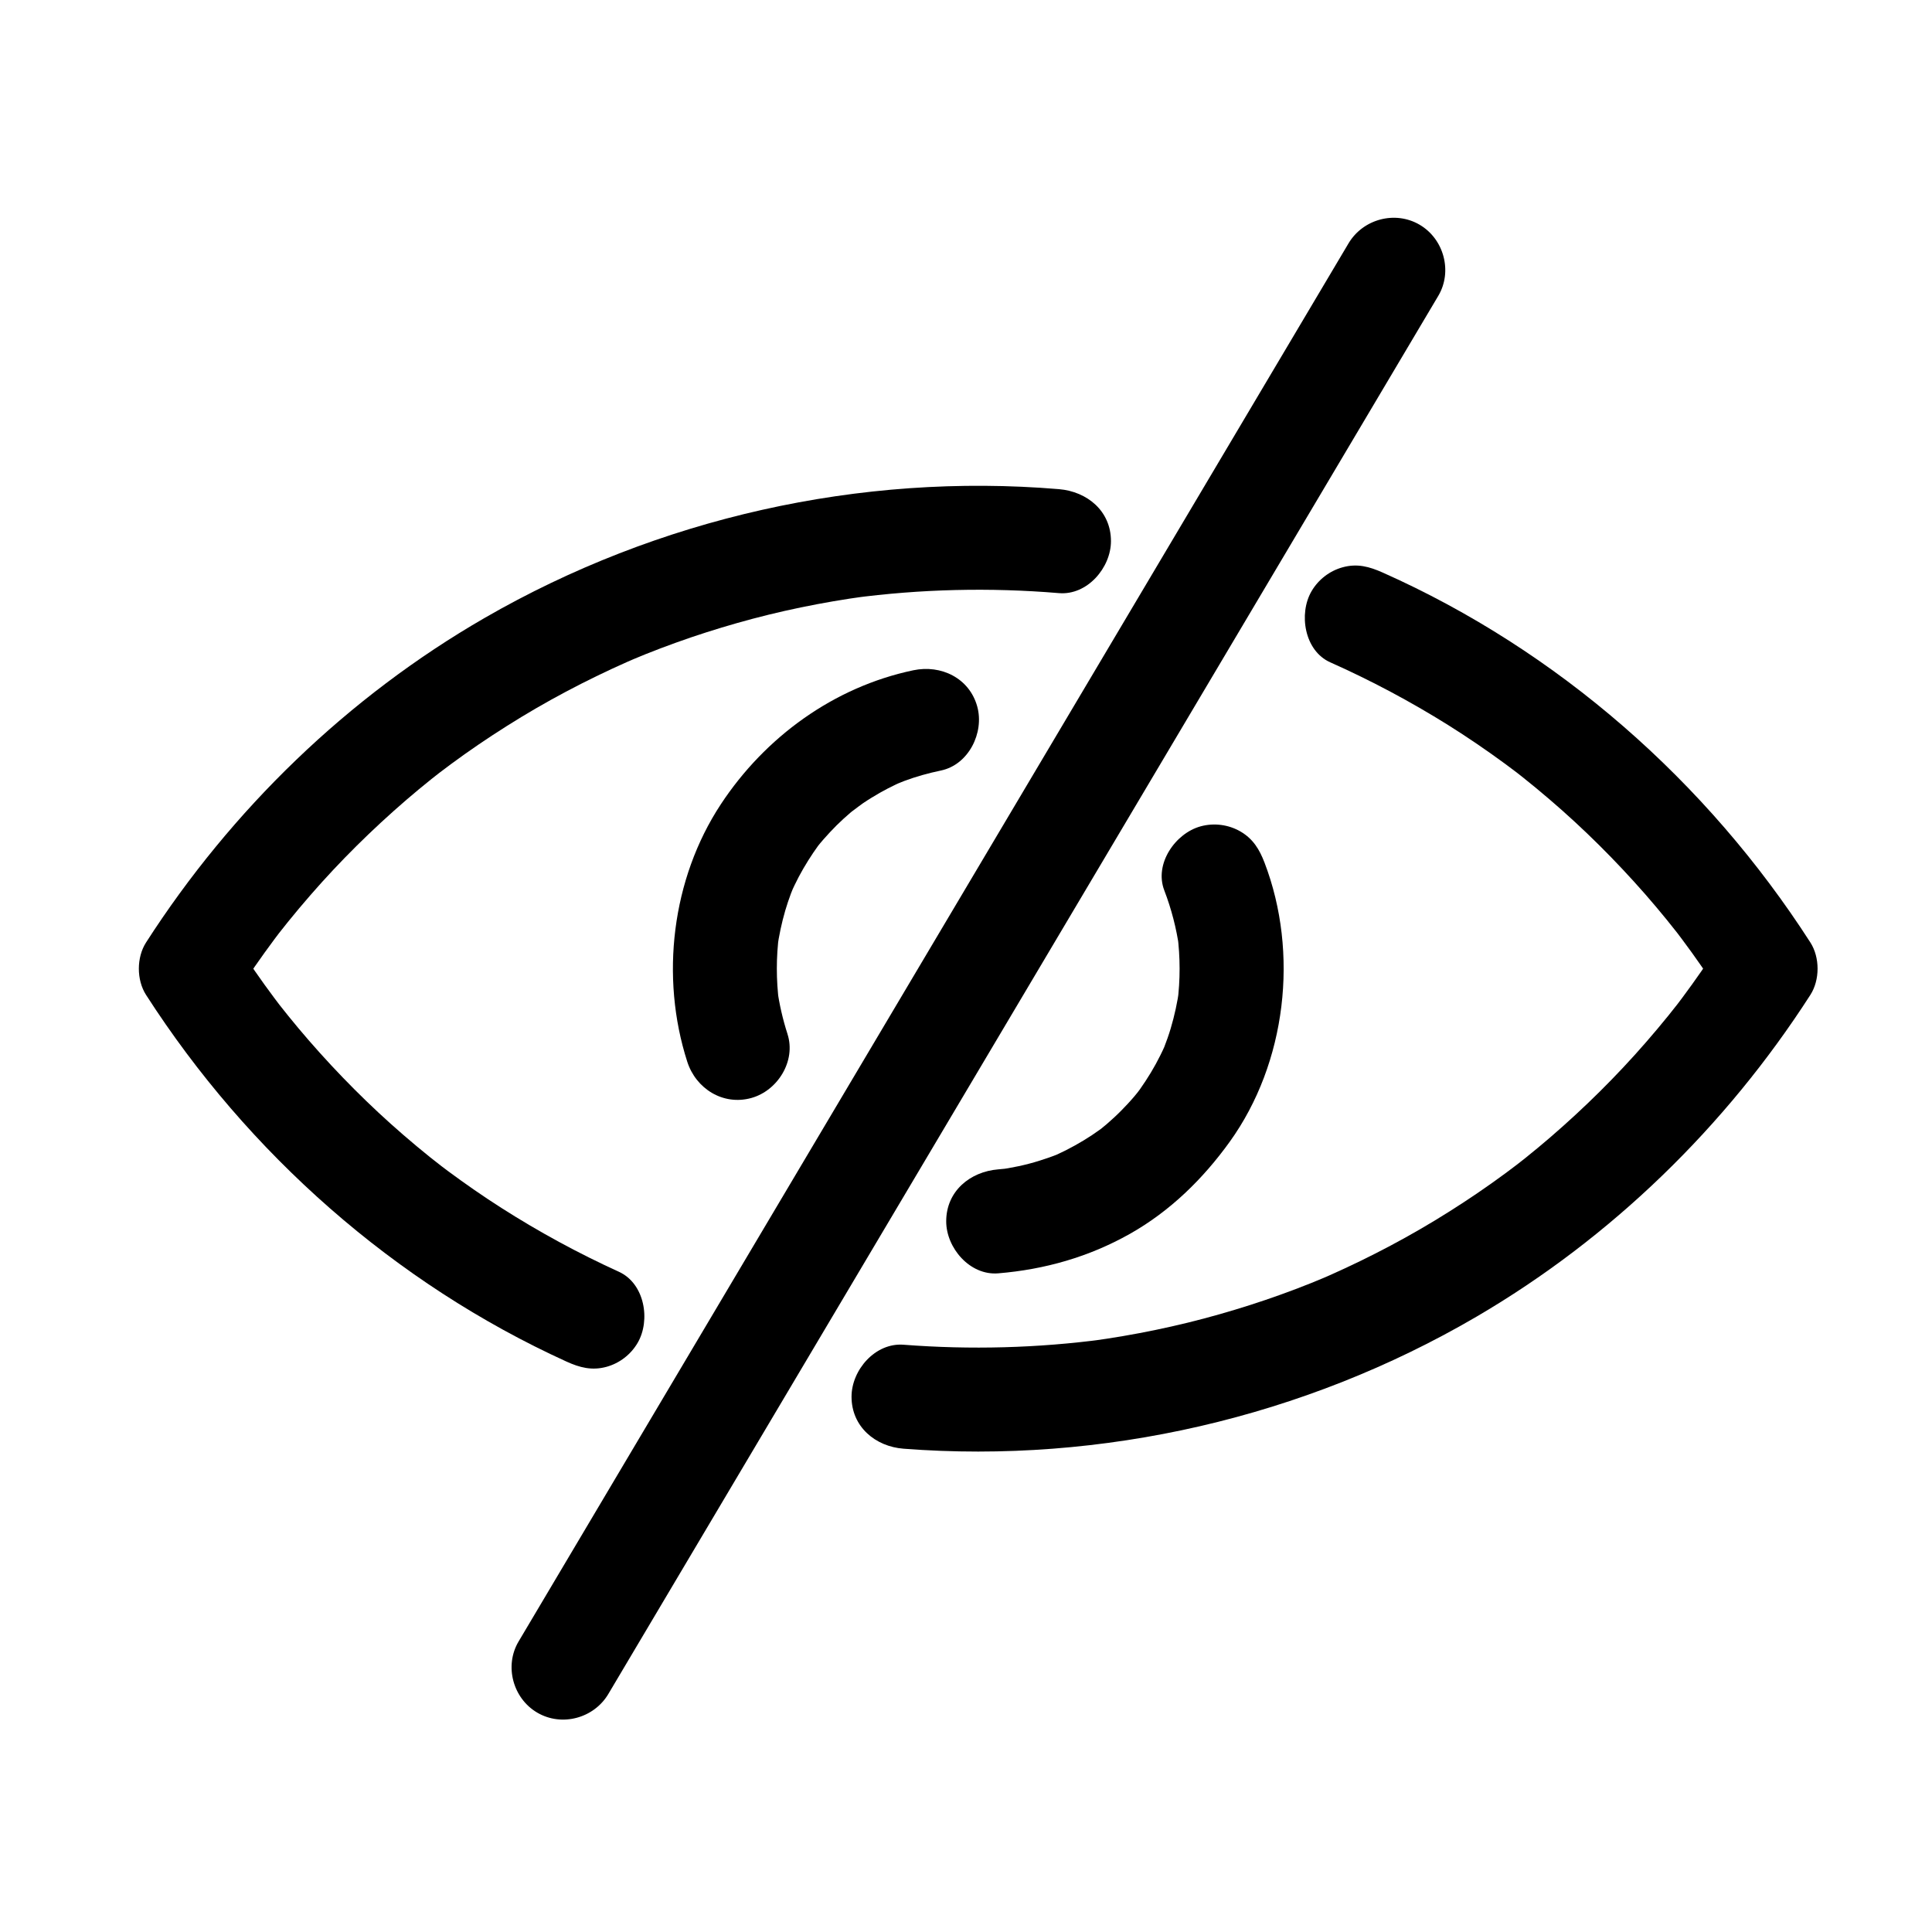
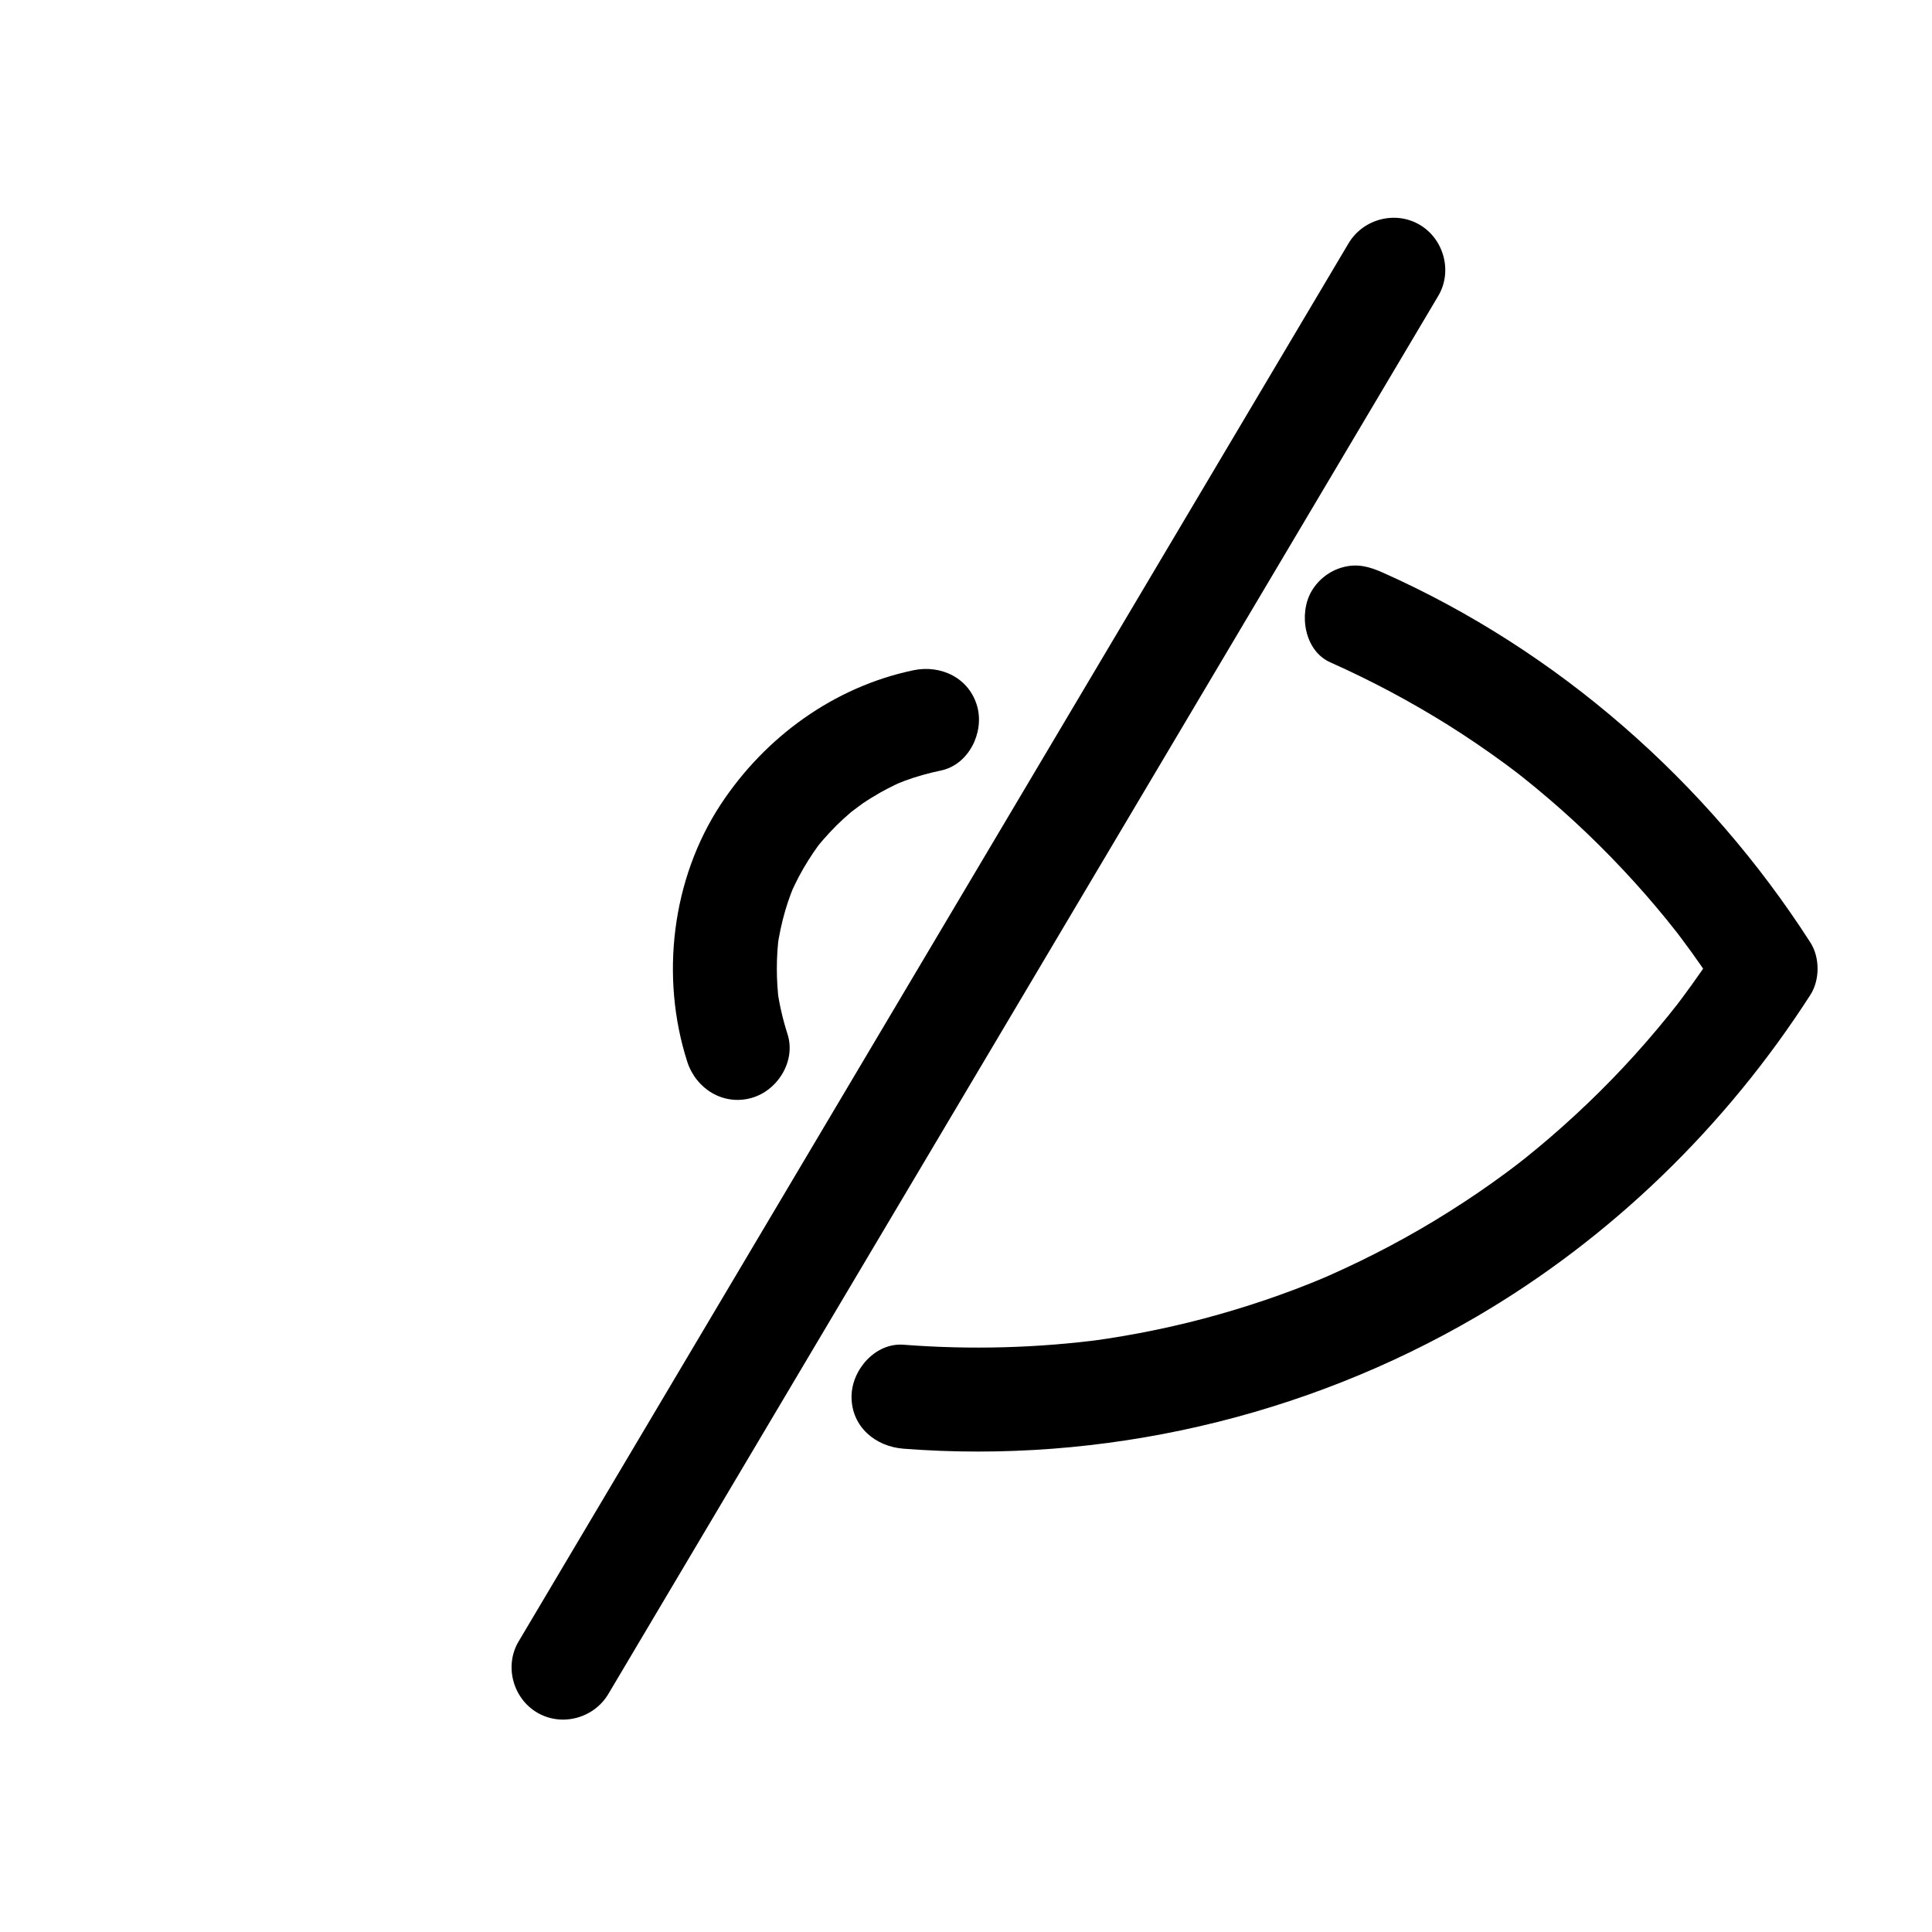
<svg xmlns="http://www.w3.org/2000/svg" fill="#000000" width="800px" height="800px" version="1.1" viewBox="144 144 512 512">
  <g>
-     <path d="m308.03 481.04c-10.773-4.906-21.18-10.562-31.16-16.93-4.852-3.094-9.578-6.383-14.203-9.805-1.051-0.777-2.09-1.566-3.125-2.363 3.652 2.793-0.691-0.566-1.523-1.234-2.445-1.957-4.84-3.973-7.211-6.019-8.879-7.676-17.172-16.02-24.879-24.871-1.887-2.164-3.723-4.371-5.531-6.598-0.824-1.012-1.633-2.039-2.438-3.062-1.785-2.273 1.996 2.606 0.238 0.309-0.477-0.621-0.945-1.25-1.418-1.875-3.613-4.812-7.027-9.77-10.281-14.828v13.906c3.238-5.039 6.652-9.965 10.234-14.77 0.43-0.574 0.863-1.148 1.297-1.719 1.652-2.176-2.078 2.672-0.402 0.516 0.883-1.133 1.777-2.254 2.676-3.371 1.949-2.418 3.957-4.793 5.996-7.141 7.84-9.016 16.363-17.43 25.41-25.227 2.172-1.871 4.387-3.699 6.625-5.496 0.863-0.691 4.969-3.879 1.164-0.945 1.328-1.023 2.668-2.027 4.016-3.019 4.82-3.559 9.781-6.926 14.848-10.125 10.184-6.441 20.863-12.086 31.879-16.973 1.109-0.492 2.223-0.969 3.336-1.445-4.481 1.91 0.379-0.133 1.422-0.555 2.707-1.09 5.441-2.117 8.188-3.106 5.293-1.91 10.656-3.613 16.066-5.156 11.211-3.195 22.66-5.539 34.211-7.117-1.219 0.164-2.441 0.328-3.66 0.492 18.176-2.426 36.562-2.859 54.836-1.328 7.492 0.629 13.777-6.742 13.777-13.777 0-7.984-6.297-13.148-13.777-13.777-52.734-4.414-106.34 7.676-152.16 34.102-36.297 20.93-67.145 50.828-89.77 86.027-2.547 3.965-2.551 9.941 0 13.906 27.043 42.062 65.84 76.406 111.41 97.164 3.508 1.598 6.762 2.449 10.617 1.391 3.445-0.949 6.43-3.25 8.234-6.332 3.5-5.977 1.891-15.734-4.945-18.848z" />
    <path d="m496.52 319.52c10.801 4.809 21.242 10.367 31.266 16.637 5.09 3.188 10.051 6.582 14.898 10.129 1.051 0.77 2.094 1.555 3.133 2.34 0.699 0.531 2.977 2.301-0.309-0.246 0.617 0.48 1.23 0.965 1.844 1.449 2.449 1.941 4.856 3.938 7.231 5.969 9.102 7.781 17.602 16.258 25.492 25.266 1.887 2.156 3.727 4.352 5.539 6.57 0.988 1.211 1.961 2.438 2.926 3.664 1.785 2.269-1.996-2.606-0.242-0.312 0.477 0.621 0.945 1.246 1.414 1.871 3.606 4.805 7.012 9.754 10.262 14.805v-13.906c-3.238 5.043-6.652 9.965-10.234 14.77-0.43 0.574-0.863 1.148-1.297 1.719-1.652 2.176 2.078-2.672 0.402-0.516-0.879 1.133-1.777 2.254-2.676 3.371-1.949 2.418-3.957 4.793-5.996 7.141-7.84 9.016-16.363 17.43-25.41 25.227-2.172 1.871-4.387 3.699-6.625 5.496-0.863 0.691-4.969 3.879-1.164 0.945-1.328 1.023-2.668 2.023-4.016 3.019-4.82 3.559-9.781 6.926-14.848 10.125-10.184 6.438-20.863 12.086-31.879 16.973-1.109 0.492-2.223 0.969-3.336 1.445 4.481-1.91-0.379 0.133-1.422 0.551-2.711 1.09-5.441 2.117-8.188 3.106-5.293 1.91-10.66 3.613-16.07 5.156-11.211 3.195-22.66 5.539-34.211 7.117 1.219-0.164 2.441-0.328 3.66-0.492-17.641 2.356-35.477 2.828-53.223 1.461-7.496-0.578-13.777 6.703-13.777 13.777 0 7.945 6.293 13.199 13.777 13.777 52.695 4.066 106.18-8.297 151.8-34.961 35.758-20.895 66.148-50.496 88.52-85.297 2.551-3.965 2.551-9.941 0-13.906-27.422-42.656-66.938-77.371-113.34-98.027-3.531-1.574-6.738-2.457-10.613-1.391-3.445 0.945-6.43 3.25-8.234 6.332-3.469 5.934-1.914 15.793 4.949 18.848z" />
    <path d="m352.7 418.04c-1.262-3.918-2.172-7.906-2.746-11.984 0.164 1.219 0.328 2.441 0.492 3.66-0.766-6.023-0.773-12.066 0.012-18.09-0.164 1.219-0.328 2.441-0.492 3.66 0.477-3.391 1.188-6.727 2.144-10.016 0.438-1.508 0.953-2.996 1.496-4.469 0.363-0.988 1.727-4.176-0.137 0.188 0.348-0.816 0.727-1.625 1.109-2.426 1.426-2.996 3.113-5.859 4.965-8.613 0.367-0.547 0.754-1.086 1.137-1.621 2.051-2.863-1.609 2-0.156 0.164 1.094-1.379 2.258-2.695 3.453-3.981 2.242-2.414 4.695-4.629 7.266-6.691-3.902 3.133 0.445-0.266 1.473-0.965 1.461-0.992 2.973-1.906 4.504-2.785 1.348-0.77 2.731-1.473 4.129-2.144 0.801-0.387 1.617-0.746 2.434-1.098-4.34 1.883-1.168 0.52-0.18 0.148 3.172-1.191 6.445-2.09 9.762-2.785 7.352-1.543 11.52-10.051 9.621-16.945-2.082-7.57-9.605-11.164-16.945-9.621-21.055 4.422-39.266 17.676-51.02 35.523-13.016 19.77-16.098 45.789-8.887 68.215 2.297 7.144 9.473 11.676 16.945 9.621 7.004-1.926 11.918-9.793 9.621-16.945z" />
-     <path d="m452.54 379.94c1.906 4.969 3.227 10.086 3.973 15.355-0.164-1.219-0.328-2.441-0.492-3.664 0.77 6.008 0.785 12.039 0.016 18.043 0.164-1.219 0.328-2.441 0.492-3.66-0.496 3.57-1.254 7.078-2.281 10.535-0.504 1.699-1.102 3.367-1.742 5.019-1.281 3.312 1.066-2.41 0.109-0.25-0.355 0.801-0.742 1.59-1.129 2.379-1.543 3.129-3.375 6.113-5.383 8.965-0.602 0.852-2.688 3.523 0.203-0.18-0.535 0.684-1.09 1.352-1.648 2.016-1.117 1.324-2.305 2.594-3.523 3.828-1.215 1.234-2.5 2.406-3.805 3.543-0.656 0.57-1.328 1.117-2.004 1.66-1.82 1.465 3.023-2.246 0.191-0.188-2.82 2.055-5.828 3.844-8.93 5.434-0.781 0.398-1.574 0.773-2.367 1.141-3.219 1.492 2.457-0.98 0.258-0.09-1.641 0.664-3.316 1.238-5.004 1.77-3.644 1.148-7.402 1.926-11.188 2.434 1.219-0.164 2.441-0.328 3.66-0.492-1.137 0.141-2.273 0.258-3.414 0.355-7.481 0.621-13.777 5.797-13.777 13.777 0 7.039 6.281 14.398 13.777 13.777 12.344-1.023 24.023-4.34 34.852-10.434 10.668-6.008 19.41-14.566 26.516-24.445 15.016-20.883 18.371-50.051 9.215-73.953-1.336-3.484-3.008-6.285-6.332-8.234-3.184-1.863-7.059-2.367-10.613-1.391-6.715 1.848-12.316 9.93-9.629 16.949z" />
    <path d="m501.37 208.5c-4.578 7.711-9.156 15.426-13.734 23.137-11.668 19.652-23.336 39.309-35 58.961-15.652 26.371-31.309 52.738-46.961 79.109-16.539 27.859-33.074 55.719-49.613 83.578-14.32 24.121-28.641 48.246-42.957 72.367-9 15.16-18 30.32-26.996 45.48-1.559 2.629-3.121 5.254-4.68 7.883-3.836 6.461-1.5 15.074 4.941 18.848 6.512 3.816 15.023 1.504 18.848-4.941 4.578-7.711 9.156-15.426 13.734-23.137 11.668-19.652 23.336-39.309 35-58.961 15.652-26.371 31.309-52.738 46.961-79.109 16.539-27.859 33.074-55.719 49.613-83.578 14.32-24.121 28.641-48.246 42.957-72.367 9-15.16 18-30.32 26.996-45.48 1.559-2.629 3.121-5.254 4.68-7.883 3.836-6.461 1.5-15.074-4.941-18.848-6.508-3.816-15.02-1.508-18.848 4.941z" />
  </g>
</svg>